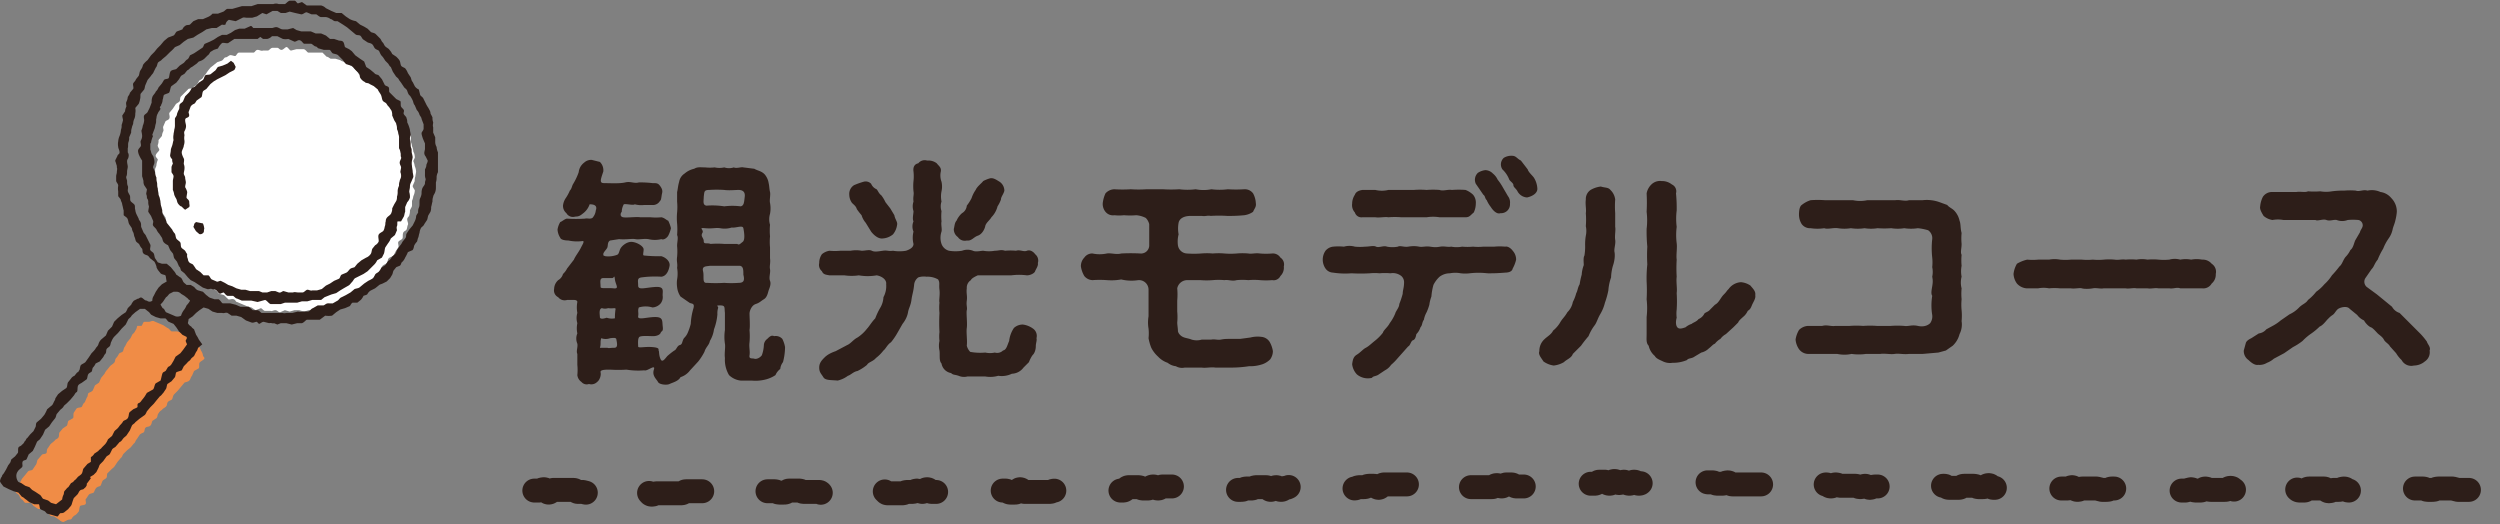
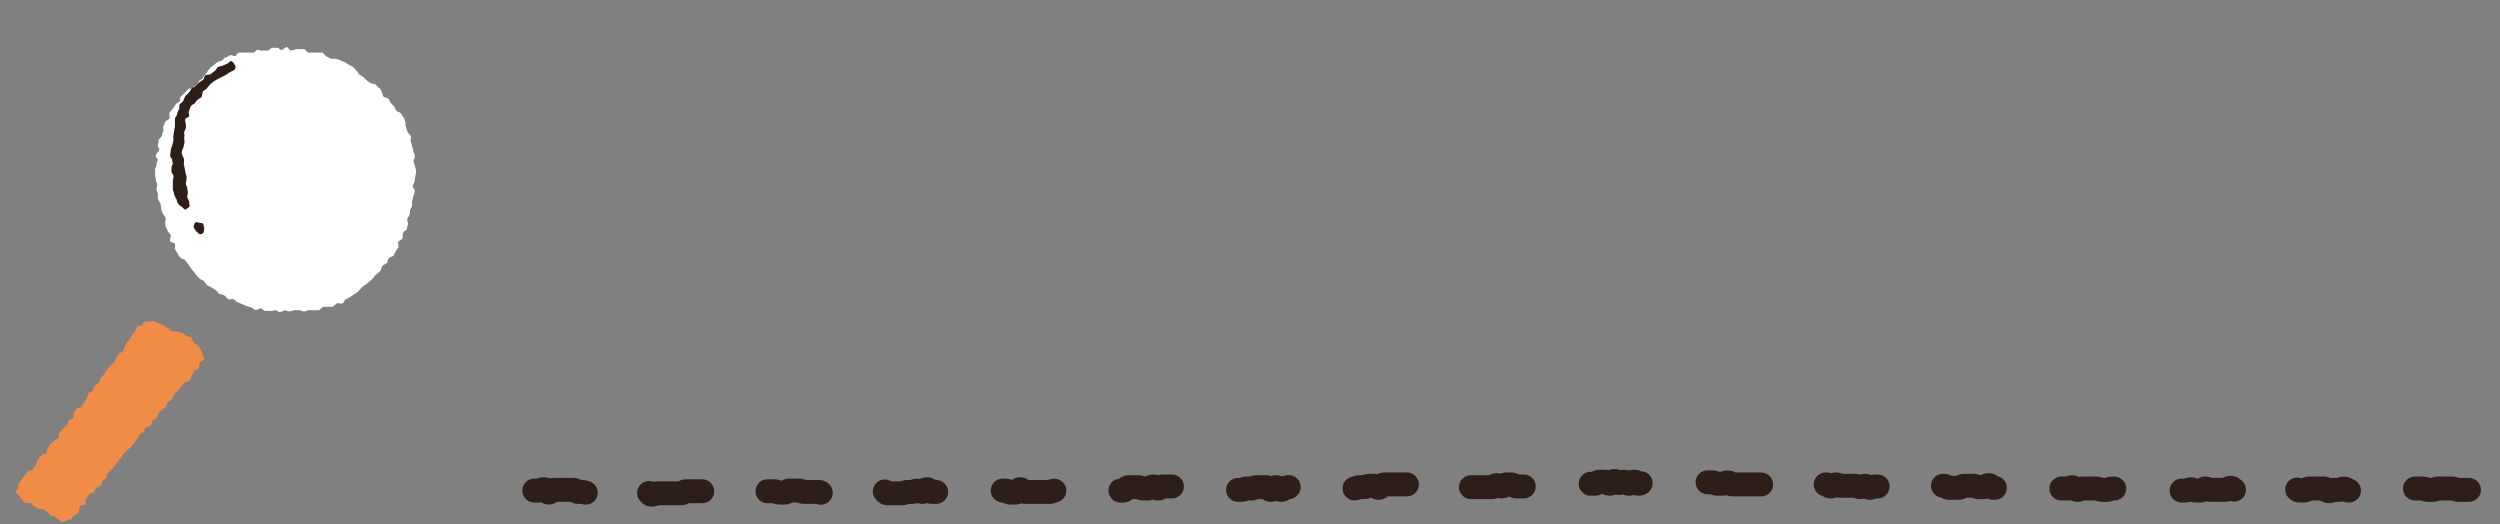
<svg xmlns="http://www.w3.org/2000/svg" viewBox="0 0 365.9 76.7">
  <rect x="0" y="0" width="365.9" height="76.7" fill="#808080" stroke="none" />
  <defs>
    <style>.cls-5{fill:#2d1e19;fill-rule:evenodd}</style>
  </defs>
  <g id="レイヤー_2" data-name="レイヤー 2">
    <g id="その他">
-       <path d="M114.9 50.8a8.9 8.9 0 01-.3 2.2 1.9 1.9 0 00-.4 1 2.2 2.2 0 00-.7.9 4.7 4.7 0 01-1.7.7 5.9 5.9 0 01-1.8.1h-1.6a2.9 2.9 0 01-1.7-.8 4.4 4.4 0 01-.6-2.5c-.1-.7.1-1.6 0-2.1a6.7 6.7 0 010-2v-2.5c-.1-.8.1-1.1-.7-1.1s-.2.1-.3.4a2.5 2.5 0 00-.1.9 8 8 0 01-.5 2.2 4.4 4.4 0 01-.6 1.7c-.1.6-.6.9-.8 1.6a8.5 8.5 0 01-.9 1.4l-1.2 1.3a2.8 2.8 0 01-1.4 1c-.3.6-1.2.8-1.6 1s-1.5.1-1.7-.3-.9-.9-.6-1.8-1 .3-1.4.1a10.4 10.4 0 01-2.6-.1 18.8 18.8 0 01-2.4 0c-.7 0-1.5 0-1.4.4s-.1 1.1-.5 1.4a1.2 1.2 0 01-1.2.3 1 1 0 01-1.1-.3 1.4 1.4 0 01-.6-1 7.5 7.5 0 000-1.5v-1.6c-.2-.4.1-1 0-1.5a1.9 1.9 0 010-1.5 3.6 3.6 0 010-1.5 2.6 2.6 0 010-1.5 4.3 4.3 0 010-1.6c0-.2-.2-.3-.5-.3h-1a1.2 1.2 0 01-1.3-.4 1.1 1.1 0 01-.6-1.2 1.8 1.8 0 01.6-1.3 1.5 1.5 0 00.7-.9 2.8 2.8 0 00.6-.8l1-1.3c.2-.5.7-1.1 1-1.7s.4-.7.4-.9-.1-.1-.3-.1a5.9 5.9 0 01-1.9-.1c-.5 0-1.1-.1-1.2-.4a2.5 2.5 0 01-.4-1.2 3 3 0 01.4-1.1c.3-.1.7-.5 1-.5a21.6 21.6 0 002.6 0c.4-.1.7.1 1.1-.1a1.9 1.9 0 00.5-1.1c.3-.8-.4-.9-.9-.9a2.8 2.8 0 01-.8 1.2c-.5.4-.7.6-1.3.6a1.1 1.1 0 01-1.3-.5 1.4 1.4 0 01-.5-1.1 2.4 2.4 0 01.4-1.1 6 6 0 00.6-1.1c.3-.3.3-.7.5-1a8.9 8.9 0 00.8-1.7 2 2 0 01.8-1.4 1.5 1.5 0 011.1-.4l1.2.3a1.7 1.7 0 01.5 1.4c-.4 1.2-.6 1.7.1 1.7s2.3.1 3.1-.1 1.3.2 2 0a14.8 14.8 0 012 .1c.6 0 .8 0 1.1.4s.4.7.3 1.1-.1 1-.3 1.1a1.2 1.2 0 01-1.2.6h-1.1a3.6 3.6 0 01-1.4-.1c-.2.2-1.2-.1-1.6 0A2.3 2.3 0 0091 31c-.2.2-.3.7.2.8s2-.1 2.5 0h1.5a8.5 8.5 0 001.6 0c.5.1.7.4 1 .5a4.9 4.9 0 01.4 1.1 4.3 4.3 0 01-.4 1.1c-.1.2-.6.7-1 .5a4 4 0 01-1.9 0c-.7-.1-1.4.1-1.9 0s-1.4.1-2.4 0l-1.3.2c-.4.2-.3.7-.4 1s-.6.7-.6 1 .1.2.3.3a3.6 3.6 0 001.7-.2c.3-.1.3-.5.5-.9s.9-1 1.6-1 1.8.6 1.8 1.1-.2.9.1.9a21.8 21.8 0 002.5.1c.7.2 1.3.8 1.2 1.4s-.4 1.5-1.2 1.6a15 15 0 00-2.9.1c-.7.1-.5.5-.5 1.2s1 .3 2.5.2 1 .7 1.1 1.4a1.5 1.5 0 01-.3 1 1.7 1.7 0 01-1.2.6 3.4 3.4 0 00-2 0c-.2.5 0 .7-.1 1.3s1.3.1 2.5.1 1 .6 1.1 1.4-.2.6-.3.9-.6.5-1.1.5-1.7-.1-2 .1-.2 1.1-.2 1.4.9 0 2.1.1.8.4.9.5 0 .7.3 1.3.8-.4 1.1-.6a9.7 9.7 0 01.9-.7c.3-.1.4-.7.8-.8s.3-.5.6-1a2.4 2.4 0 00.6-.9 8.3 8.3 0 00.4-1.2 9.3 9.3 0 01.4-2.3c.2-.8-.3-.6-.6-.8l-1.3-.9a3 3 0 01-.5-1.4 4 4 0 010-1.1 4.9 4.9 0 000-1.7c.1-.6-.1-.9 0-1.6a8.5 8.5 0 000-1.6c0-.6.2-1.2 0-1.6a9.7 9.7 0 000-1.7 8.5 8.5 0 010-1.6 8.5 8.5 0 000-1.6v-1.4c.1-.3.1-.8.3-1.5a1.8 1.8 0 01.8-1.2 3.1 3.1 0 011.4-.7c.5-.3.9-.2 1.6-.2a6.5 6.5 0 001.4 0 3.2 3.2 0 001.4 0 2.2 2.2 0 001.4 0c.4.2 1.1-.1 1.4 0l1.6.2c.5.3 1 .3 1.5.8a2.6 2.6 0 01.6 1.3c.1.4.1.9.2 1.3s-.1 1.2 0 1.6a4.3 4.3 0 010 1.6 2.8 2.8 0 000 1.6 9.6 9.6 0 000 1.7 8.6 8.6 0 000 1.6v1.6c.1.7-.1 1.1 0 1.6s-.2 1.2 0 1.7-.1 1.1-.2 1.4-.2 1-.7 1.3-.6.5-1.2.7-.9 1-.9 1.4.1 1.9 0 2.4a10.7 10.7 0 010 1.8c-.1.7.1 1.3 0 1.9s.4.4.7.5.8-.1 1.1-.5a4.9 4.9 0 00.3-1.5 1.2 1.2 0 01.5-.9c.3-.3.6-.6 1-.4a1.3 1.3 0 011.2.4 4.2 4.2 0 01.4 1.2zm-27.1-4.4c0 .4.7.2 1 .1a2.2 2.2 0 001.1.1c.1 0 .1 0 .1-.1a7.8 7.8 0 01.1-1.3c-.1-.2-.3 0-1.1-.1a1.4 1.4 0 01-.9 0c-.5.1-.3 1-.3 1.3zm2.4 3.2c-.1-.1-.1-.2-.9-.1a1.9 1.9 0 01-1.3 0c-.2.6 0 .8-.2 1.4h1.1c.2.1.4 0 1 0s.4-.7.3-1.3zM87.9 42c0 .3 1 .1 1.9.2s.3-.5.2-1.3-.1-.2-.4-.2h-1.3c-.6 0-.4.6-.4 1.3zm19.2-8.7a3.4 3.4 0 01-1.7.1c-.7-.1-1.1.1-2.2 0s-.1.2-.4.7.2.7.2 1.2.5.2 1 .4a13.2 13.2 0 012 0h1.9c.3.2.4 0 .8-.3s.2-1.5.1-2-1.1 0-1.7-.1zm1.7 6.9c0-.7 0-1.2-.5-1.3h-4.4c-.5.1-1.2 0-1 .8s-.2 1.8.6 1.7a20.8 20.8 0 002.5 0 14.6 14.6 0 002.1 0c.8 0 .9-.4.7-1.2zM103 28.8c0 .6-.2 1.2.4 1.3a11.3 11.3 0 012.6.1 9.5 9.5 0 012.4 0c.5-.1.5-.6.6-1.4s-.4-1-.9-1-1.4.1-2.1 0a16.1 16.1 0 00-2.2 0c-.8 0-.7.3-.8 1zm38.5 13.4c-.1.7.1 1.1 0 1.8s.1 1 0 1.4.1 1.9 0 2.6.1 1.8 0 2.6a2 2 0 00.5.9 8.1 8.1 0 002.2.1 3.2 3.2 0 001.4 0 1.2 1.2 0 001.2-.3c.5-.1.6-.7.9-1.4a4.2 4.2 0 01.7-1.9 1.9 1.9 0 011.3-.5 3.2 3.2 0 011.5.6 1.3 1.3 0 01.5 1.4c.1.3-.1.7-.1 1.2s-.2 1-.4 1.2-.5.8-.6 1.1l-.8.8a2.2 2.2 0 01-1.7.9 3.4 3.4 0 01-2 .3 4.2 4.2 0 01-1.9.1h-2.6a2 2 0 01-1.3-.1c-.6-.2-.8-.1-1.1-.4a1.7 1.7 0 01-1.4-1.4c-.4-.4-.2-1.3-.3-1.9a3.2 3.2 0 010-1.4 5.7 5.7 0 010-1.3 26.2 26.2 0 010-2.8 7.4 7.4 0 010-1.5c-.1-.4.1-1.1 0-1.9s.1-1-.2-1.5a3.1 3.1 0 00-1.7-.4 2.6 2.6 0 00-1.2.1 1.5 1.5 0 00-.6 1c-.1 1.1-.3 1.5-.4 2.3s-.4 1.2-.5 1.8-.4 1.2-.8 1.7l-.8 1.4a9.2 9.2 0 01-.9 1.3c-.5.3-.8 1-1.1 1.2a5.7 5.7 0 01-1.1 1.1c-.4.5-1.1.6-1.3 1a6.7 6.7 0 01-1.4.9c-.6.1-1 .6-1.4.7a4 4 0 01-1.5.7c-1-.1-1.8 0-2.1-.5s-.6-.7-.6-1.4.4-1.1.8-1.5 1-.7 1.6-.9l1.7-.9c.5-.2.9-.8 1.5-1.1a5.7 5.7 0 001.4-1.3c.3-.3.7-1 1.2-1.5a10.1 10.1 0 01.7-1.5 3.3 3.3 0 00.5-1.6 3.4 3.4 0 00.4-1.9c.1-.7-.7-1.2-1.4-1.3a7.5 7.5 0 01-2.6 0 7.4 7.4 0 01-2.1 0h-2.2c-.5-.1-.9-.1-1.1-.6a1.2 1.2 0 01-.4-1.2 2.2 2.2 0 01.4-1.3 2.3 2.3 0 011.1-.5 8.5 8.5 0 001.6 0h1.5a4.3 4.3 0 011.6 0c.6 0 1.1-.2 1.5 0s.9.1 1.6 0 .8.1 1.5 0a5.7 5.7 0 001.9 0c.6-.2 1.1-.5 1.1-1a3.7 3.7 0 010-1.8 1.9 1.9 0 010-1.5c-.2-.4 0-1.1 0-1.5a2.2 2.2 0 010-1.4c-.1-.7.1-1 0-1.5a7.4 7.4 0 010-1.5 6.5 6.5 0 000-1.4c-.1-.7.2-1.1.7-1.2a1.2 1.2 0 011.3-.4 2 2 0 011.4.4c.3.4.7.6.6 1.2a2.6 2.6 0 00.1 1.5 3.3 3.3 0 010 1.4 3.8 3.8 0 000 1.5 2.2 2.2 0 000 1.4 7.5 7.5 0 000 1.5c-.1.5.1 1.1 0 1.5a2.8 2.8 0 000 1.8 1.6 1.6 0 001.1 1 6 6 0 001.9 0 2.2 2.2 0 011.6 0c.4.2 1.2 0 1.5 0a4.9 4.9 0 001.7 0c.6 0 .9-.2 1.5 0a8.5 8.5 0 011.6 0c.6-.2 1.1.2 1.6 0s1 .2 1.2.5a1.2 1.2 0 01.4 1.3c.1.4-.3.9-.4 1.2s-.7.6-1.2.6a8.8 8.8 0 00-2.3 0h-4.9c-.2.1-.9.4-1 .7a1.3 1.3 0 00-.6 1.2zm-16.8-12.5a2.1 2.1 0 01-.4-1.2 1.5 1.5 0 01.7-1.4 10.9 10.9 0 011.4-.5 1.1 1.1 0 011.1.3 1.5 1.5 0 00.8.8c.2.2.3.6.7.9a5.3 5.3 0 01.6 1l.7.9.6 1c.1.6.5 1 .4 1.4a2.8 2.8 0 01-.6 1.4 2.6 2.6 0 01-1.5.6c-.7.1-1.4-.6-1.7-1l-.8-1.3a3 3 0 01-.6-1.1 9.7 9.7 0 01-.7-.9c-.1-.4-.4-.6-.7-.9zm15.5 5a1.4 1.4 0 01-.6-1.2c.1-.3.1-.9.4-1.2a3.1 3.1 0 01.8-1.1 1.4 1.4 0 00.7-1.1 6.7 6.7 0 00.7-1.1 4.5 4.5 0 01.6-1.2c.2-.5.9-1 1.1-1.3a5.1 5.1 0 011-.4c.5-.1.9.2 1.4.5a1.6 1.6 0 01.7 1.3c-.1.5-.5.9-.5 1.3a4.6 4.6 0 01-.5 1 3.5 3.5 0 01-.9 1.6c-.2.4-.8.8-.9 1.3s-.5 1.2-1.1 1.4-.9.8-1.6.7a1.2 1.2 0 01-1.3-.5zm47.7 4.3a1.7 1.7 0 01-.5 1.4 1.1 1.1 0 01-1.2.6 10.7 10.7 0 01-1.8 0 9.6 9.6 0 00-1.7 0 9.5 9.5 0 00-1.7 0c-.7.2-1.2-.1-1.8 0a9.6 9.6 0 00-1.7 0 10.7 10.7 0 01-1.8 0h-1.9a1.5 1.5 0 00-1.5 1.2 10.4 10.4 0 010 1.8v1.6a8.5 8.5 0 010 1.6c0 .3.1.9.1 1.2s.3.7.7.9.8.2 1.3.4a2.6 2.6 0 001.5 0h1.4c.5-.1.9.1 1.4 0s.8-.1 1.4-.1h1.4l1.5-.2a4.3 4.3 0 011.6-.1 1.6 1.6 0 011.2.7 3.8 3.8 0 01.5 1.4 2.1 2.1 0 01-.4 1.2 3 3 0 01-1.1.7 5.6 5.6 0 01-2 .3 16.9 16.9 0 01-2.5.2h-2.4c-.7-.1-1.5.1-2 0h-2.5a1.8 1.8 0 01-1.3-.2 2.3 2.3 0 01-1.2-.5 3.4 3.4 0 01-1.4-.9 4.5 4.5 0 01-1-1.3 7.4 7.4 0 01-.4-1.4 6.5 6.5 0 000-1.4 5.4 5.4 0 010-1.8v-3.9a1.4 1.4 0 00-1.5-1.4 6.4 6.4 0 01-2.5-.1 7.9 7.9 0 01-2.1.1 14.7 14.7 0 00-2.1 0 1.6 1.6 0 01-1.2-.6 3.9 3.9 0 01-.5-1.4 1.8 1.8 0 01.5-1.3 1.4 1.4 0 011.2-.6 5 5 0 002.1 0c.6-.1 1.4.2 2.1 0a25.9 25.9 0 012.8 0 1.2 1.2 0 001.3-1.1v-3.2a2 2 0 00-.5-.9 3.7 3.7 0 00-1.4-.4 10.7 10.7 0 01-1.8 0 6.4 6.4 0 01-1.4 0 1.4 1.4 0 01-1.3-.5 1.8 1.8 0 01-.4-1.3 4.7 4.7 0 01.4-1.4 1.8 1.8 0 011.3-.6 19.2 19.2 0 002.4 0 17.6 17.6 0 002.3 0h2.4a19.2 19.2 0 002.4 0 9.6 9.6 0 002.4 0 5.9 5.9 0 002.3 0 9.6 9.6 0 002.4 0 19.2 19.2 0 002.4 0 1.5 1.5 0 011.3.6 3.3 3.3 0 01.4 1.4c.1.6-.2.8-.4 1.3a2.9 2.9 0 01-1.3.5 21.8 21.8 0 01-2.5.1 19.2 19.2 0 00-2.4 0c-.5-.1-.8.1-1.3 0h-1.6c-1.2 0-1.7.5-1.8 1a4.7 4.7 0 000 1.7 4.3 4.3 0 00-.1 1.6 1.4 1.4 0 001.3 1.2 14.7 14.7 0 002.1 0 9.6 9.6 0 011.7 0 9.6 9.6 0 011.7 0 10.7 10.7 0 001.8 0 9.7 9.7 0 011.7 0c.5.1 1-.1 1.7 0a10.8 10.8 0 001.8 0 1.3 1.3 0 011.2.6 1.2 1.2 0 01.5 1.3zm34-1a5 5 0 01-.5 1.3c-.1.5-.7.6-1.1.6a25.4 25.4 0 01-2.6.1 11.3 11.3 0 00-2.6 0 5.5 5.5 0 01-1.3 0 4.3 4.3 0 00-1.6 0 2.5 2.5 0 00-1.5.5 4.1 4.1 0 00-.9 1.2 8.6 8.6 0 00-.3 1.7 5.3 5.3 0 00-.3 1.2 7.6 7.6 0 01-.4 1.1 3.6 3.6 0 00-.4 1.1c-.3.4-.2.8-.5 1.1a2.4 2.4 0 01-.6 1c-.1.5-.2.8-.5.9s-.4.8-.7.9l-.8.9-.8.9a7.6 7.6 0 01-.9.9 2.4 2.4 0 01-.9.8l-.9.6c-.4.3-.8.2-1 .5a2.5 2.5 0 01-2.2-.5 2.6 2.6 0 01-.7-1.5c.1-.7.2-1.1.7-1.4s.9-.8 1.3-1 .8-.6 1.3-1a6.8 6.8 0 001.2-1.2c.1-.4.7-.8 1-1.4a6.4 6.4 0 00.8-1.4c.1-.4.6-.9.6-1.4a13.1 13.1 0 00.5-1.5c0-.5.2-.9.2-1.7a1.2 1.2 0 00-.4-.9 2 2 0 00-1.6-.4 8.4 8.4 0 00-1.6 0 6.5 6.5 0 00-1.4 0 24.3 24.3 0 01-2.7 0 11.7 11.7 0 01-2.7-.1 1.4 1.4 0 01-1.1-.6 2.3 2.3 0 010-2.6 1.7 1.7 0 011.1-.6 8.5 8.5 0 011.6 0 2.9 2.9 0 011.6 0 7.5 7.5 0 001.5 0c.7 0 1.2-.2 1.6 0s1.1-.2 1.6 0a4.3 4.3 0 001.6 0c.3-.2.9.1 1.5 0s1.1-.1 1.6 0 .9-.1 1.6 0 .9.1 1.5 0 1.1.1 1.6 0a4.3 4.3 0 001.6 0 8.6 8.6 0 001.6 0 7.4 7.4 0 001.5 0h1.6a8.5 8.5 0 011.6 0c.4-.1.9.3 1.1.6a1.9 1.9 0 01.5 1.3zm-23.6-6.9a1.6 1.6 0 01-.4-1.3 2.4 2.4 0 01.4-1.3c.1-.3.4-.6 1.1-.7h1.9a4 4 0 001.9 0h3.7a11.9 11.9 0 011.9 0 11.9 11.9 0 011.9 0c.5.2 1.2-.1 1.8 0a13.3 13.3 0 012 0 3.4 3.4 0 011.1.7 1.8 1.8 0 01.4 1.3 3.1 3.1 0 01-.3 1.3c-.5.4-.6.7-1.2.7h-3.8a6 6 0 00-1.9 0h-3.7a12 12 0 00-1.9 0c-.5-.1-1.3.1-1.9 0h-1.9a1 1 0 01-1.1-.7zm17.7-4.2a1.4 1.4 0 01.3-1.6 2.5 2.5 0 011.1-.4 1.6 1.6 0 011.1.5 2.5 2.5 0 01.7.9 8.1 8.1 0 01.8 1.2l.7 1.2a1.5 1.5 0 01.3 1.1 1.3 1.3 0 01-1.4 1.4c-.5.2-1.1-.4-1.4-.9a4.4 4.4 0 01-.6-1c-.3-.3-.2-.6-.5-.8zm7.5 2a1.7 1.7 0 01-1.4-.9c-.2-.4-.6-.6-.6-.9s-.4-.5-.6-.8a4 4 0 00-1-1.5 1.3 1.3 0 01.2-1.7 2.1 2.1 0 011.2-.3c.6 0 .7.4 1.3.7l1 1.3c.1.4.7.9.9 1.2a3.3 3.3 0 01.5 1.5c.1.7-.6 1.2-1.5 1.4zm12.9 6.2c.1.6-.2 1.3-.1 1.8s0 1.3-.2 1.9-.3 1.4-.3 1.8a7.2 7.2 0 00-.4 1.9 12.1 12.1 0 01-.5 1.8 6.1 6.1 0 01-.7 1.7c-.4.7-.5 1.2-.8 1.6a6.8 6.8 0 00-.9 1.6 17.1 17.1 0 00-1.1 1.4l-1.2 1.2c-.2.6-.9.8-1.3 1.2a3.7 3.7 0 01-1.5.5 3.4 3.4 0 01-1.5-.6c-.3-.5-.8-1-.6-1.5a2.3 2.3 0 01.8-1.8c.3-.3 1-.7 1.2-1.2a4.5 4.5 0 001.1-1.3c.3-.5.6-.7 1-1.4a2.8 2.8 0 00.8-1.5 5.9 5.9 0 00.5-1.3c.2-.3.2-.8.5-1.3a10.6 10.6 0 01.3-1.4 4.9 4.9 0 01.3-1.4c0-.4-.1-1.1.1-1.4a8.1 8.1 0 00.1-1.5 7.6 7.6 0 01.1-1.4 3.3 3.3 0 000-1.4 12 12 0 000-1.9c.1-.6-.1-1.2 0-2a1.6 1.6 0 01.7-1.4 3.8 3.8 0 011.5-.5c.6.2 1.1.1 1.4.5a2.3 2.3 0 01.7 1.4 13.3 13.3 0 000 2v2c.1.5-.1 1.3 0 1.9zm20.5 8.1c.1.5-.3 1-.5 1.5s-.3.6-.6.8a2.4 2.4 0 01-.7.9c-.2.2-.6.5-.7.8l-.7.7-1.1 1a2.5 2.5 0 00-.8.7 2.7 2.7 0 00-.8.7c-.3.1-.5.4-.9.7a2.3 2.3 0 01-1.1.6l-1 .6c-.4.3-.9.2-1.1.5a5.2 5.2 0 01-2.1.4 2.4 2.4 0 01-1.4-.2c-.4-.2-1-.4-1.2-.8a2.7 2.7 0 01-.9-1.5c-.4-.4-.3-1-.3-1.7v-2.5a11.3 11.3 0 000-2.6 22.6 22.6 0 000-2.6 19.3 19.3 0 01.1-2.5 22.6 22.6 0 010-2.6 23.5 23.5 0 01-.1-2.6 10.4 10.4 0 000-2.5 24.3 24.3 0 000-2.7 2.4 2.4 0 01.7-1.3 1.8 1.8 0 011.5-.5 2.3 2.3 0 011.5.5 1.1 1.1 0 01.6 1.3 21.8 21.8 0 01.1 2.5 9.6 9.6 0 000 2.4 9.6 9.6 0 000 2.4c.1.7-.1 1.7 0 2.4a20.8 20.8 0 000 2.5c-.1.8.1 1.7 0 2.4a19.1 19.1 0 010 2.4 4.8 4.8 0 000 1.2c-.2.7-.1 1.3.2 1.5s.8 0 1.1-.1a2.6 2.6 0 01.9-.5c.2-.2.7-.3 1-.7a1.7 1.7 0 00.8-.7c.1-.3.6-.3.9-.7l.7-.7c.6-.3.8-1 1.3-1.5s.3-.4.7-.8a2.4 2.4 0 011.8-1 2.9 2.9 0 011.4.5c.3.4.8.8.7 1.4zm30.2 2.2a8.5 8.5 0 010 1.6 3.1 3.1 0 01-.3 1.9 3.5 3.5 0 01-1 1.7l-1 .7-1.1.3-2.3.2h-2c-.8.1-1.5-.1-2.1 0s-1.4-.1-2.1 0h-2.1a7.4 7.4 0 01-2.1 0 5 5 0 01-2.1 0h-4.3a1.7 1.7 0 01-1.3-.7 2.9 2.9 0 01-.5-1.4 3.9 3.9 0 01.5-1.4 2 2 0 011.3-.6h2.1c.7-.2 1.3.1 1.9 0h2.1a13.3 13.3 0 012 0 13.3 13.3 0 012 0h2a13.3 13.3 0 012 0c.6.1 1.1-.2 2 0s1.5-.1 1.8-.4a1.7 1.7 0 00.3-1.2 8.7 8.7 0 010-2.8c-.2-.3-.1-.8 0-1.4s.1-.9 0-1.4a3.3 3.3 0 000-1.4 6.4 6.4 0 000-1.4 12.2 12.2 0 010-2.7 1.4 1.4 0 00-.6-1.3 8 8 0 00-1.5-.3 6.7 6.7 0 01-2 0 6 6 0 01-1.9 0 13.4 13.4 0 01-2 0 6 6 0 01-1.9 0 6.7 6.7 0 01-2 0 6.1 6.1 0 01-1.9 0c-.7-.1-1.5.2-2 0a6.7 6.7 0 01-2 0 1.5 1.5 0 01-1.3-.6 2.6 2.6 0 01-.4-1.4c0-.6.1-1.2.4-1.4a4 4 0 011.3-.7 14.7 14.7 0 012.1 0h4.1a5 5 0 002.1 0h4.1c.7-.1 1.4.2 2 0h2a5.5 5.5 0 012.5.3l1.1.4c.2.3.7.5 1 .8a3.1 3.1 0 01.8 1.5c.2.5.1 1.1.3 1.8a8.5 8.5 0 000 1.6c0 .7-.2 1.2 0 1.6a8.5 8.5 0 000 1.6 4.3 4.3 0 000 1.6 3.3 3.3 0 000 1.7 8.5 8.5 0 000 1.6 8.4 8.4 0 000 1.6zm36.6-3.9a1.4 1.4 0 01-1.4.7h-3.2c-.5-.2-1 .1-1.6 0h-1.6c-.5-.1-1.1.1-1.6 0h-1.6c-.5-.1-1.1.1-1.6 0h-3.2c-.5.1-1.1-.1-1.6 0s-1.3.1-1.6 0-1.1.1-1.6 0h-1.6a8.6 8.6 0 00-1.6 0 4.3 4.3 0 00-1.6 0h-1.7a2.1 2.1 0 01-1.4-.7 2.6 2.6 0 01-.5-1.4 3.8 3.8 0 01.5-1.5 5.2 5.2 0 011.5-.6 8.4 8.4 0 001.6 0h1.6a4.3 4.3 0 011.6 0 8.6 8.6 0 001.6 0h1.6a8.4 8.4 0 001.6 0 8.5 8.5 0 001.6 0 8.6 8.6 0 011.6 0c.6.1 1-.1 1.6 0a8.6 8.6 0 011.6 0 4.3 4.3 0 011.6 0 8.4 8.4 0 011.6 0 8.6 8.6 0 001.6 0 2.9 2.9 0 011.6 0 4.3 4.3 0 011.6 0 4.3 4.3 0 011.6 0 1.7 1.7 0 011.4.6 1.4 1.4 0 01.6 1.5 1.7 1.7 0 01-.6 1.4zm31.5 8.5c.1.4.6.8.4 1.3a1.6 1.6 0 01-.7 1.6 2.5 2.5 0 01-1.6.6 1.6 1.6 0 01-1.8-.8 4.4 4.4 0 01-.8-1l-.9-1c-.2-.4-.7-.6-.9-1s-.7-.7-.9-.9-.7-.8-1-.9-.8-.6-1-1a2.5 2.5 0 01-1-.8l-1.1-.9c-.4-.5-1.5-.2-1.8.1s-.4.6-.7.8-.4.3-.7.6-.7.9-1.2 1.1a9 9 0 01-1.2 1 8.1 8.1 0 00-1.3 1.1 8.5 8.5 0 01-1.4.9l-1.3.9-1.5.8a3.3 3.3 0 01-1 .6 2.1 2.1 0 01-1.3.3c-.5.1-1.1-.4-1.4-.7a1.6 1.6 0 01-.7-1.4l.3-1.1c.1-.3.4-.5.8-.7l1.1-.7a1.7 1.7 0 001.1-.6l1.1-.6a6.3 6.3 0 001-.7l1.3-.9a4.5 4.5 0 001.4-1c.5-.5 1-.6 1.3-1.1a6.8 6.8 0 001.2-1.2 6.3 6.3 0 001.2-1.1 6.3 6.3 0 001.1-1.3 15 15 0 001.1-1.3c.4-.3.5-.9.9-1.4a3.6 3.6 0 00.7-1c.4-.3.5-.9.7-1.4l.7-1.2c.1-.4.3-.5.4-.9a.8.8 0 00-.6-.9 8.5 8.5 0 00-1.6 0 2.2 2.2 0 01-1.6 0c-.4-.1-1 .2-1.5 0s-1.3.2-1.6 0h-4.7a4.3 4.3 0 00-1.6 0 2.6 2.6 0 01-1.3-.6c-.3-.5-.6-1-.5-1.4a3.7 3.7 0 01.4-1.4 1.6 1.6 0 011.3-.7h3.6c.6-.1 1.3.1 1.7-.1a10.7 10.7 0 001.8 0 4.9 4.9 0 001.7 0 12.1 12.1 0 011.8-.1 9.5 9.5 0 011.7 0c.5.2 1.1-.2 1.7 0a3 3 0 011.9.2 2.5 2.5 0 011.6.9 2.8 2.8 0 01.8 2 7.4 7.4 0 01-.2 1.2c-.1.5-.3.9-.4 1.3a3.5 3.5 0 01-.6 1.4 7.1 7.1 0 00-.8 1.5 10 10 0 00-.8 1.6c-.5.6-.5 1-.9 1.4l-.9 1.3a1 1 0 00.2 1.3l1.5 1.1 1.1.9 1.1.9a1.9 1.9 0 001.1.9l1 1 1 1 1.1 1.1a10.6 10.6 0 01.9 1.1z" fill="#2d1e19" />
      <path d="M78.2 71.8h.7c.3 0 .3-.2.7-.2s.4.5.7.5.4-.4.7-.4h2.9c.4 0 .4.3.7.3h.7l.8.2c.3 0 .3-.4.7-.4s.3.3.7.3h2.1c.4 0 .4-.3.8-.3s.3.3.7.3.3-.2.7-.2h.7c.4 0 .4.5.7.5s.4-.2.8-.2.3-.2.7-.2.3.4.7.4.3-.2.7-.2h3.6c.4 0 .4-.3.7-.3h2.9c.4 0 .4.3.7.3s.4-.3.7-.3h.8c.3 0 .3-.2.7-.2s.3.2.7.2h.7c.4 0 .4-.2.7-.2s.4.3.8.3h1.4c.4 0 .4-.3.7-.3s.4.2.7.2h1.5c.3 0 .3.2.7.2h.7c.4 0 .4-.3.7-.3h1.5c.3 0 .3.2.7.2h2.2c.3 0 .3.4.7.4s.3-.3.7-.3.4.2.7.2.4-.3.7-.3h.8c.3 0 .3.4.7.4s.3-.2.7-.2h3.6c.3 0 .3-.4.7-.4s.4.4.7.4h2.2c.3 0 .3-.2.7-.2h.7c.4 0 .4-.2.7-.2l.8.2c.3 0 .3-.4.7-.4s.3.4.7.4h1.4c.4 0 .4-.2.7-.2s.4.2.8.2h3.6c.3 0 .3-.2.7-.2h1.4c.4 0 .4.3.7.3s.4-.3.7-.3h.8c.3 0 .3.3.7.3h.7c.4 0 .4-.5.7-.5s.4.4.7.4h3.6c.4 0 .4-.2.8-.2h5c.4 0 .4-.3.7-.3s.4.4.7.4h.8c.3 0 .3-.3.7-.3h.7c.4 0 .4.2.7.2h.7c.4 0 .4-.5.8-.5h1.4c.4 0 .4.2.7.2h.7c.4 0 .4-.3.8-.3s.3.3.7.3.3-.3.7-.3h1.4c.4 0 .4.2.8.2h2.8c.4 0 .4-.2.8-.2s.3.2.7.2h.7c.4 0 .4.3.7.3s.4-.3.7-.3.4.3.8.3h2.1c.4 0 .4-.2.7-.2h.8c.3 0 .3-.2.7-.2h1.4c.4 0 .4.4.7.4s.4-.4.8-.4.3.4.7.4.3-.3.7-.3.4-.2.7-.2h2.2c.3 0 .3.3.7.3h.7c.4 0 .4-.4.7-.4h.7c.4 0 .4.2.7.2s.4.2.8.2.3-.2.7-.2h.7c.4 0 .4.2.7.2h.7c.4 0 .4-.2.8-.2h.7c.3 0 .3-.2.7-.2h.7c.4 0 .4.3.7.3s.4-.5.8-.5h3.6c.3 0 .3.3.7.3s.3-.2.7-.2.4.3.7.3.4-.5.7-.5.4.2.8.2.3.2.7.2h.7c.4 0 .4-.2.7-.2s.4-.2.7-.2.4.3.8.3h.7c.3 0 .3.2.7.2h3.6c.3 0 .3-.3.7-.3s.4.2.7.2.4-.3.7-.3h.7c.4 0 .4.3.8.3h2.1c.4 0 .4-.4.7-.4h1.5c.3 0 .3.2.7.2h2.1c.4 0 .4-.2.7-.2h3.6c.4 0 .4-.3.7-.3h.8c.3 0 .3.3.7.3s.3-.4.7-.4.4.3.7.3.4-.2.7-.2.4.3.8.3.3-.3.7-.3.3.3.7.3.3-.3.7-.3h.7c.4 0 .4.2.7.2h2.2c.4 0 .4-.3.7-.3h4.3c.4 0 .4.2.8.2h.7c.3 0 .3.2.7.2h.7c.4 0 .4-.2.8-.2s.3.3.7.3h4.3c.4 0 .4-.3.7-.3s.4.2.7.2.4-.2.8-.2.3.3.7.3h.7c.4 0 .4-.3.7-.3h1.5c.3 0 .3.4.7.4h1.4c.4 0 .4.2.7.2s.4-.3.8-.3.3.3.7.3.3-.3.7-.3.4.2.7.2h2.2c.3 0 .3.2.7.2s.4-.2.7-.2.4.3.7.3.4-.2.8-.2h1.4c.4 0 .4.2.7.2s.4-.2.7-.2h.8c.3 0 .3-.3.7-.3s.3.3.7.3.4-.4.7-.4.4.3.8.3h3.6c.3 0 .3.3.7.3h1.4c.4 0 .4-.3.8-.3h1.4c.4 0 .4.2.7.2h.7c.4 0 .4-.3.8-.3s.3.4.7.4h2.1c.4 0 .4-.3.8-.3s.3.3.7.3h2.9c.3 0 .3-.2.7-.2s.4.3.7.3h2.9c.4 0 .4-.2.7-.2s.4.4.8.4.3-.2.7-.2h2.1l.8.2h.7c.4 0 .4-.2.7-.2h.7c.4 0 .4.3.8.3h1.4c.4 0 .4-.2.7-.2h.8c.3 0 .3.2.7.2h5.7l.8-.2c.3 0 .3.2.7.2h.7c.4 0 .4-.3.7-.3s.4.2.8.2h2.1c.4 0 .4-.3.8-.3s.3.3.7.3.3-.4.7-.4.4.4.7.4h.7c.4 0 .4-.2.8-.2h.7c.3 0 .3.5.7.5s.4-.3.7-.3h1.5c.3 0 .3-.3.7-.3h1.4c.4 0 .4.4.8.4h.7c.3 0 .3-.3.7-.3h2.2c.3 0 .3.4.7.4s.4-.2.7-.2h.8c.3 0 .3-.2.7-.2s.3.3.7.3h.7c.4 0 .4-.3.8-.3h3.6c.3 0 .3-.2.7-.2s.4.2.7.2l.8.2c.3 0 .3-.4.7-.4s.3.2.7.2h2.2c.3 0 .3.2.7.2h.7c.4 0 .4-.2.8-.2h2.1l.8.2h2.9c.4 0 .4-.4.7-.4h.8" fill="none" stroke="#2d1e19" stroke-linecap="round" stroke-linejoin="round" stroke-width="3.5" stroke-dasharray="8 10" />
      <path d="M60.5 28.7a1.9 1.9 0 00.2-.7c.1-.2-.3-.5-.3-.8l.3-.7a1.7 1.7 0 01.1-.7c0-.2.1-.5.1-.7a2.4 2.4 0 00-.2-.8 2.5 2.5 0 00-.2-.7c0-.2.3-.5.2-.7a1.4 1.4 0 00-.2-.7 2.4 2.4 0 00-.2-.8 1.9 1.9 0 00-.2-.7c0-.3.1-.6 0-.8s-.4-.5-.5-.7a6.4 6.4 0 01-.2-.7c-.1-.2 0-.5-.1-.7s-.1-.4-.2-.6a2.1 2.1 0 01-.4-.6c-.1-.2-.6-.2-.7-.4l-.3-.6-.5-.5-.3-.6c-.2-.2-.5-.2-.7-.3s-.2-.5-.3-.7-.2-.5-.4-.6l-.5-.5c-.1-.2-.5-.1-.7-.2l-.6-.4-.5-.5-.6-.4c-.2-.1-.2-.4-.4-.5l-.5-.6-.6-.3-.6-.4c-.2-.1-.5-.1-.7-.3l-.7-.2h-.7c-.2-.1-.4-.3-.6-.3l-.6-.6h-2.1c-.2-.1-.4-.5-.7-.5h-1l-.8.2c-.2 0-.4-.4-.6-.5s-.5.4-.8.4-.4-.3-.6-.3h-.7c-.3 0-.5.4-.7.4h-.7c-.3.1-.5-.1-.8-.1s-.4.4-.6.4H35c-.3 0-.4.5-.6.5s-.6-.2-.8-.1-.4.3-.6.3-.3.4-.6.5l-.6.2-.5.4-.5.4-.4.5-.4.6c-.2.1-.2.3-.4.5s-.4.2-.5.4-.2.4-.4.6a1 1 0 00-.5.4c-.2.1-.6 0-.7.2l-.5.5-.5.5c-.2.2-.1.5-.2.7s-.5.3-.6.5l-.4.6-.5.6c-.1.2.1.5 0 .8s-.5.3-.6.5l-.3.7c-.1.2.1.5 0 .7a1.9 1.9 0 00-.2.7l-.5.6a1.5 1.5 0 01-.1.7c-.1.3.3.6.2.8s-.4.4-.5.7.3.5.3.7a2.5 2.5 0 00-.2.7c0 .3-.2.5-.2.7v.8c0 .2.1.4.1.7s.2.4.2.7-.1.5-.1.7.2.5.2.7v.7a4.3 4.3 0 00.4.7c0 .2.1.5.1.7s.1.5.2.7l.4.6c.1.2 0 .5 0 .8s0 .5.1.7l.3.6c.1.2.4.4.4.6s-.2.6-.1.8.6.2.7.4-.1.6 0 .8l.4.6a2.1 2.1 0 00.4.6c.1.2.5.2.6.3l.5.6c.2.2.2.4.4.6l.4.5c.2.2.3.5.5.6a1.2 1.2 0 00.5.5c.1.2.5.2.6.4s.3.4.5.6l.6.3.6.4c.2.1.3.4.5.5s.5.1.7.2l.6.6c.2.1.5-.1.8 0s.3.4.5.4l.7.3.7.3.7.2.6.4.8-.3c.2.1.4.4.6.4h.8c.2.1.4-.1.7-.1s.4.3.7.3l.7-.3.7.2.7-.2h.7l.7.2.7-.2h1.5l.6-.5h1.4l.6-.5c.2-.1.5.1.8 0s.3-.5.5-.6l.6-.3.6-.4.6-.4.6-.7.6-.4.6-.5.5-.5a1.2 1.2 0 01.5-.5c.1-.2.4-.3.5-.5s.1-.5.3-.7.4-.2.6-.4.1-.5.3-.7.5-.2.7-.4l.3-.6.4-.6c.1-.2-.1-.6 0-.8s.5-.3.6-.5 0-.5.1-.8.4-.3.5-.5.1-.5.2-.7-.1-.5-.1-.8.3-.4.3-.6a2 2 0 00.1-.7c.1-.3.3-.5.3-.7v-.7a2.5 2.5 0 00.2-.7z" fill="#fff" />
      <path d="M29.7 52a1.5 1.5 0 00-.3-.7 1.6 1.6 0 00-.4-.7c-.1-.2-.4-.2-.6-.4s-.2-.6-.4-.8-.6-.1-.8-.3l-.6-.4-.7-.2h-.8c-.2-.1-.3-.4-.6-.5l-.6-.4-.7-.3-.7-.3c-.2-.1-.5.1-.7.1h-.7c-.2.1-.2.4-.4.6h-.6c-.1.2-.1.5-.3.7a1 1 0 01-.4.5l-.3.6-.5.6-.3.6c-.2.2-.2.5-.3.7s-.5.2-.6.4-.2.4-.4.6-.1.5-.3.7-.4.3-.6.5l-.4.5a2.1 2.1 0 00-.4.6l-.5.6-.3.7-.6.4-.3.7c-.1.2-.4.3-.6.4s-.1.5-.3.7l-.3.7c-.2.1-.3.4-.4.6s-.6.1-.8.3l-.4.6c-.1.2 0 .6-.1.8l-.7.4c-.1.2-.1.5-.2.7l-.6.4-.5.6c-.1.2 0 .6-.2.8s-.4.2-.5.4l-.6.5-.4.6c-.2.2-.1.5-.2.7s-.6.1-.7.3l-.6.7c-.1.2-.1.6-.3.8l-.4.6c-.1.2-.5.1-.7.3l-.4.5-.5.6c-.1.2-.2.5-.4.6a1.3 1.3 0 00-.1.6c-.1.3-.4.5-.4.7s.4.3.5.5.2.5.4.6.3.4.5.5h.8c.2.1.3.4.5.5l.6.4h.7l.6.4.5.6c.2.1.5 0 .7.2l.6.4a.9.9 0 00.6.3l.6-.3c.2-.1.5 0 .6-.2s.3-.4.5-.5.4-.4.5-.5.1-.6.2-.8.6-.1.8-.3-.1-.7.1-.8l.4-.6c.2-.2.6-.2.7-.3s.2-.5.4-.7.5-.2.6-.3.2-.5.3-.7.5-.3.6-.5 0-.6.2-.7l.5-.5c.2-.2.4-.3.5-.5l.4-.6.5-.6c.2-.1.2-.4.4-.6l.5-.5.5-.4.5-.6c.2-.1.2-.4.4-.6l.4-.6c.1-.2.4-.3.6-.4s.1-.5.3-.7.5-.1.7-.3.2-.5.3-.7l.6-.4c.2-.2.1-.5.3-.7a1.2 1.2 0 01.5-.5c.1-.2.4-.3.6-.5s.1-.5.3-.7.5-.2.6-.4.1-.5.3-.7l.5-.5.5-.6.5-.6c.2-.1.5-.1.7-.3s.2-.5.4-.7l.3-.7.7-.4c.1-.2 0-.6.1-.8s.6-.4.7-.6-.2-.3-.2-.5z" fill="#f08c46" />
-       <path class="cls-5" d="M10.5 73.8a9.4 9.4 0 01.3-.9l.5-.5c.2-.2.2-.4.4-.6s.5-.1.6-.3a1 1 0 00.4-.5v-.2l.6-.8a.3.3 0 01-.1-.2l.5-.3.4-.4.3-.6c.1-.2.1-.4.3-.6l.4-.4.5-.7c.1-.1.4-.2.5-.4l.3-.6c.1-.2.4-.3.5-.4l.6-.7c.3-.1.4-.4.6-.6s.4-.3.5-.5l.4-.6.3-.7c.1-.2.4-.3.5-.5l.6-.5.7-.5c.2-.1.3-.4.4-.6l.5-.6.5-.5.4-.5.5-.6c.2-.1.3-.3.5-.5l.4-.6c.1-.2.1-.5.2-.7l.6-.4.5-.6c.1-.2.1-.6.2-.7s.6-.2.8-.3l.3-.6.5-.5c.1-.2.4-.3.5-.5s.3-.3.5-.5l.3-.6c.2-.2.2-.4.3-.6l.6-.5-.5-.7a4.3 4.3 0 00-.4-.7l-.3-.8c-.1-.1-.3-.2-.4-.4a1.2 1.2 0 01-.5-.5c0-.1.1-.4.1-.6l.6-.4.5-.5.5-.4.6-.4.7.2.6.4.7.2h.7c.3.1.5-.1.8 0l.6.4h.7l.7.2.7.5.8.3c.3.1.5-.1.8-.1l.3.3c.2 0 .4-.3.7-.3l.8.2c.3-.1.5.1.7 0l.5.2.5-.2h.8l.8.2.8-.2h.7c.3-.1.5-.4.7-.5h1.9l.8-.6a3.3 3.3 0 001 0l.6-.5.6-.4.7-.2.7-.3c.1-.1.2-.4.4-.5h.7l.5-.4a2.1 2.1 0 00.4-.6c.2-.1.5-.1.6-.3s.3-.4.5-.5l.6-.3.5-.4c.2-.2.4-.2.6-.3l.6-.3.5-.5.3-.5c.1-.2.1-.4.2-.6l.4-.5.5-.2c.2-.1.2-.4.3-.5a1.8 1.8 0 00.5-.7 5.9 5.9 0 00.4-.8l.7-.3a1.4 1.4 0 00.2-.6 2.1 2.1 0 01.4-.6c.1-.1.1-.4.2-.6s.1-.5.2-.7a1.9 1.9 0 01.2-.7c.1-.2.4-.3.5-.6l.4-.6c.1-.2.1-.5.2-.7l.3-.5a1.7 1.7 0 00.1-.7c.1-.3.1-.5.2-.8a1.7 1.7 0 01.1-.7c0-.2.2-.4.3-.7s.1-.5.1-.7v-.7a2.2 2.2 0 00.1-.8 1.9 1.9 0 01.2-.7v-2.9a2.4 2.4 0 01-.2-.8 1.4 1.4 0 01-.2-.7v-.7l-.3-.7v-.8c-.1-.2 0-.5 0-.7a1.7 1.7 0 01-.1-.7c-.1-.3-.3-.5-.3-.7s-.2-.5-.3-.7a4.3 4.3 0 01-.4-.7l-.3-.6c-.1-.3-.4-.4-.5-.6l-.2-.8a1.3 1.3 0 01-.6-.5l-.3-.6c-.2-.2-.2-.5-.3-.7l-.4-.6a2.5 2.5 0 00-.4-.7c-.1-.1-.5-.2-.6-.4s-.1-.5-.2-.7-.3-.4-.5-.6l-.6-.4a2.1 2.1 0 00-.4-.6c-.1-.2-.4-.3-.6-.5s-.2-.4-.4-.6-.2-.4-.4-.6L55 5c-.2-.2-.5-.2-.7-.3l-.5-.5-.5-.3-.6-.3-.6-.5a3.2 3.2 0 01-.9-.3l-.6-.4-.6-.5h-.8l-.7-.3-.8-.4a1.5 1.5 0 00-.7-.4h-2.1l-.7-.5-.6.2c-.2-.1-.3-.4-.5-.4h-.7c-.3.1-.5.4-.7.5h-.9a1.1 1.1 0 00-.8 0h-2.3l-.9.3h-1.4l-.7.2-.7.2h-.7c-.2 0-.4.3-.6.4l-.8.3h-.8a1.8 1.8 0 01-.7.5l-.7.3H29l-.7.3-.5.5c-.2.1-.5 0-.7.2a1 1 0 00-.4.5l-.8.3c-.2.1-.3.5-.5.6l-.8.3-.6.5-.5.6-.5.5-.4.5-.5.5-.5.7a3.4 3.4 0 00-.6.6c-.1.1-.1.3-.2.5s-.2.3-.3.5-.1.5-.2.7l-.4.5c-.1.3-.3.4-.4.6s.1.6 0 .8l-.5.6c0 .2-.2.4-.3.6a1.9 1.9 0 01-.2.7c-.1.2 0 .5 0 .7a1.9 1.9 0 00-.2.7l-.4.6c0 .3.1.5.1.7a6.4 6.4 0 01-.2.7 1.5 1.5 0 01-.1.7 2.9 2.9 0 01-.2.9 2.4 2.4 0 00-.2.8 2.1 2.1 0 000 .8c0 .2.2.5.2.8s-.3.3-.3.5l-.3.6c-.1.2.1.4.1.6a.9.9 0 01.1.5c.1.2 0 .5 0 .7s-.1.4-.1.6v.7c.1.3.3.4.3.7a2.2 2.2 0 000 .8v.7c.1.2.4.4.4.7a1.4 1.4 0 01.2.6c.1.3.1.5.2.8v.7c.2.2.5.3.6.6s.1.5.2.7l.4.6a1.4 1.4 0 00.2.6c.1.2.1.5.2.7s.1.4.2.6.4.3.5.5a2.1 2.1 0 00.4.6c.1.2 0 .5.2.7s.4.2.6.3.3.4.5.5l.5.4a3.6 3.6 0 01.3.7c0 .2.1.3.2.5l.4.5c.2.2.6.2.7.3s.1.6.2.9l-.7.4-.5.5-.4.6-.3.6a1.1 1.1 0 00-.2.7.6.6 0 01-.8 0c-.3 0-.4-.2-.7-.4s-.5.2-.6.1l-.6.3a2.1 2.1 0 00-.4.6l-.5.5a3.3 3.3 0 01-.3.6l-.6.4-.6.5-.5.5-.3.7-.6.6-.3.7-.7.6a1.6 1.6 0 00-.4.7c-.1.3-.3.4-.4.6s-.4.5-.6.7l-.4.6-.5.7c-.2.2-.6.3-.7.5s-.1.6-.2.7-.1.3-.3.3l-.4.5a1 1 0 00-.5.4l-.4.5c-.2.2-.1.7-.3.9l-.6.4-.6.5-.4.6c0 .2-.1.3-.2.5s-.2.5-.4.6l-.6.5a5.9 5.9 0 01-.4.8l-.5.6-.6.5c-.2.2-.1.5-.2.7l-.3.6-.5.5-.4.5c-.2.1-.2.4-.4.5a1 1 0 01-.4.5c-.1.2-.4.2-.5.4s0 .7-.1.8l-.4.5-.5.4c-.1.1-.1.3-.2.5l-.3.4-.3.6-.3.5c-.1.2-.3.3-.3.5a1.5 1.5 0 00-.3.7c0 .2.3.5.5.8l.8.4.7.3.7.2.5.6c.3.1.4.3.6.4l.5.4.7.3h.7c.1.2.1.6.2.7s.4.2.6.3.3.4.5.4l.7.2.7.2c.2-.1.3-.5.5-.5s.4 0 .6-.2l.5-.4c.2-.3.4-.4.5-.7zm12.6-35.4l-.4-.6c-.1-.2-.1-.5-.2-.7s-.4-.3-.5-.5.1-.6 0-.8l-.3-.6-.3-.6c-.1-.3-.3-.4-.4-.6l-.3-.7c-.1-.2 0-.4-.1-.7s-.3-.4-.3-.6l-.3-.6a1.9 1.9 0 01-.2-.7c-.1-.2 0-.5-.1-.7s-.5-.4-.6-.6 0-.6-.1-.8-.3-.5-.3-.7.1-.5 0-.7-.1-.5-.1-.7-.2-.5-.1-.7.1-.5.1-.7.1-.5.1-.7-.1-.5-.1-.8.2-.4.2-.6a.8.8 0 00-.1-.7v-.6c.1-.3 0-.6.1-.9a1.5 1.5 0 00.1-.7l.3-.7a1.7 1.7 0 01.1-.7c0-.2.2-.5.2-.7s.1-.5.2-.7a2 2 0 00.1-.7 2.1 2.1 0 000-.8l.5-.6a2.5 2.5 0 00.2-.7c.1-.3 0-.6.1-.8l.5-.6c.1-.2.1-.5.2-.7l.3-.7.5-.6c.1-.2.3-.3.4-.6l.3-.6c.2-.2.2-.5.3-.7s.5-.3.6-.5l.6-.5.6-.6a4.6 4.6 0 00.7-.7l.7-.3.6-.5.6-.4.8-.2.6-.4.7-.4.6-.4.8-.2h.7l.8-.5a.8.8 0 00.5 0 1 1 0 01.5-.7l1 .2 1-.5c.2-.1.4 0 .7 0h.7l.7-.2.8-.5.6.2.9-.5h.7l.5.3h.7l.6-.2.8.2.9.2c.3 0 .5-.3.8-.3l.7.3h.7c.3.2.5.4.7.4h.7a1.5 1.5 0 01.7.3c.2 0 .3.2.6.3h.4l.8.5.6.4.6.5.6.5c.2.2.5.1.7.2s.3.5.5.6l.6.4c.2.1.5.1.7.3s.2.4.4.6.5.2.6.4.2.5.4.7.3.4.5.7l.4.4c.1.1.2.4.4.5l.3.7.4.6c.1.2.4.3.5.6l.3.4.4.6c.1.2.4.3.5.6s.2.6.4.7a4.3 4.3 0 01.4.7c.1.2.1.5.3.7l.3.7a1.6 1.6 0 01.4.7c.1.2.3.4.3.6l.3.8v.6c0 .3-.3.5-.3.7s.1.5.2.8l.3.7v.8c0 .1-.1.4-.1.6a.8.8 0 00.2.5l.3.6c0 .3-.2.5-.2.7s-.1.4-.2.6v.7a1.7 1.7 0 00.1.7c0 .2-.1.3-.1.6s-.3.5-.4.8-.1.5-.1.7-.1.5-.2.7-.1.4-.1.7 0 .5-.1.7a1.5 1.5 0 00-.1.7c-.1.2-.3.4-.3.6s-.1.5-.2.7l-.3.6-.5.6-.4.6c-.1.2 0 .5-.2.7l-.4.5a2.1 2.1 0 01-.4.6l-.4.6c-.1.2-.1.4-.3.6s-.4.3-.5.5-.3.4-.5.5l-.4.6-.6.4a2.1 2.1 0 01-.4.6c-.1.1-.4.2-.5.4s-.2.5-.4.6l-.6.3-.6.4-.6.5c-.2.2-.5.2-.8.3l-.6.5-.7.4-.6.3c-.3.1-.4.4-.6.5l-.7.4H48c-.3 0-.5.3-.7.3h-.8l-.7.4c-.3.1-.4.4-.7.5h-.7a2.1 2.1 0 01-.8 0l-.8.2h-.7c-.3 0-.5.1-.7 0h-3.1c-.2-.1-.3-.3-.6-.4H37l-.6-.5h-1.2l-.7-.3-.8-.2h-1.1c-.2-.1-.3-.4-.6-.6h-.6l-.6-.2c-.3-.1-.4-.3-.6-.4l-.5-.5-.7-.2c-.3-.1-.4-.3-.6-.5l-.5-.3h-.6c-.2-.2-.4-.3-.5-.5s-.2-.5-.4-.6-.4-.3-.6-.4a2.1 2.1 0 00-.4-.6l-.4-.5-.6-.5h-.7zm3.4 7.8a1.1 1.1 0 01-.8.1L25 46l-.7-.3c-.2-.2-.2-.5-.5-.6l-.3-.5c0-.1.2-.2.4-.5l.4-.6c.2-.1.3-.3.5-.5l.6-.3h.5a.9.9 0 01.6.3l.5.3.5.4c.1.2.3.2.3.3s-.3.5-.5.7a2.5 2.5 0 01-.4.7 2.5 2.5 0 00-.4.8zM8.2 73.8l-.7-.2c-.2-.1-.3-.3-.6-.4l-.6-.2c-.2-.2-.3-.5-.5-.6l-.6-.4-.5-.3-.4-.4-.6-.2-.6-.4c-.2-.1-.4-.1-.5-.3a1.4 1.4 0 01-.2-.6 1.1 1.1 0 01.2-.8c.1-.2.4-.4.6-.6s0-.5.1-.8.5-.2.6-.4l.3-.7.6-.5.3-.6.3-.7c.1-.2.4-.3.5-.5l.4-.6.3-.7.6-.5.4-.6.4-.5c.2-.2.2-.5.3-.7l.5-.6c.1-.1.4-.3.5-.5s.3-.3.5-.5l.5-.5.5-.6c.1-.1.2-.4.4-.5s.1-.6.2-.9.5-.4.6-.5l.7-.5c.1-.2.1-.5.2-.7s.4-.3.5-.4.1-.5.2-.6a2.1 2.1 0 00.4-.6l.6-.3.4-.5c.2-.2.2-.4.4-.6s.1-.5.2-.7.4-.3.5-.5.1-.5.2-.6a2.5 2.5 0 01.4-.7l.6-.6.5-.6.6-.6.3-.6c.1-.3.4-.4.5-.6s.4-.4.6-.6l.7-.5h.7l.5.4c.2.1.3.4.5.5l.6.3.7.2h.7c.2.1.3.4.5.5l.7.3.4.5.4.6.5.5.6.3c.1.2 0 .3-.1.5s.3.6.1.7l-.5.7-.4.5-.7.5-.3.6-.3.5a1 1 0 01-.5.4l-.3.5c-.1.2-.4.2-.5.4s-.2.8-.3 1.1l-.7.4c-.2.2-.2.7-.4.9l-.9.5-.3.5-.3.4c-.2.2-.3.5-.6.6s-.1.5-.2.6-.4.2-.6.3l-.5.4c-.2.2-.1.6-.3.9s-.6.3-.7.5-.3.4-.4.5-.2.3-.4.5-.4.3-.5.5l-.3.6-.6.5a2.5 2.5 0 01-.4.7l-.5.5c-.1.2-.4.3-.5.5l-.6.4a1.2 1.2 0 01-.5.5v.7l-.5.3-.6.7c-.1.2-.1.6-.3.8s-.4.3-.5.4-.3.4-.5.5a1 1 0 01-.5.4l-.4.6c-.2.1-.3.3-.5.5s-.1.4-.2.6a1.9 1.9 0 00-.2.7z" />
-       <path class="cls-5" d="M31.5 42.4c.3.1.4.5.7.6l.5-.2c.2.1.3.4.6.5h.8c.2.1.4.4.6.4l.7.3h1.4l.9.2 1.1-.3c.3.1.5.5.8.6h1.5l.6-.2h1.8l.7-.2h.8l.7-.2H47l.5-.4.5-.2.5-.2.7-.2.6-.4.5-.3.7-.4c.2-.1.3-.3.5-.5s.3-.5.5-.6l.6-.3.6-.3.6-.4.5-.5.5-.5a2.1 2.1 0 00.4-.6l.7-.4.3-.6c.1-.3.1-.7.2-.9l.4-.6a2.5 2.5 0 00.4-.7l.6-.5.3-.7c0-.1-.1-.4 0-.6s0-.6.1-.7h.5l.4-.7c.1-.2.1-.5.2-.7v-.7l.3-.7a1.6 1.6 0 00.4-.7 2.5 2.5 0 00-.1-.8c0-.3.1-.5.1-.8s.1-.5.2-.7l.3-.7c0-.3-.1-.6-.1-.8s-.1-.6-.1-.8a2.2 2.2 0 010-.8 4.3 4.3 0 00.1-.5 4.3 4.3 0 00-.1-.5c-.1-.3 0-.6-.1-.8s-.1-.4-.1-.7-.1-.4-.1-.7.1-.4.1-.6-.1-.5-.1-.7a4.9 4.9 0 00-.4-1.1 1.3 1.3 0 00-.1-.6c0-.2-.3-.4-.4-.6s.1-.4 0-.6-.3-.3-.4-.5 0-.6-.1-.8l-.6-.3-.5-.5-.5-.5c-.1-.1 0-.5-.1-.7s-.5-.2-.6-.4l-.4-.8-.5-.6c-.2-.1-.5-.1-.6-.3l-.6-.5-.6-.4-.3-.8-.6-.4-.7-.5-.5-.6-.4-.3-.6-.3c-.1-.2-.1-.6-.3-.8s-.5-.1-.7-.2l-.6-.2h-.6l-.6-.5-.7-.3h-.8l-.7-.3h-1.4l-.7-.2-.5-.3-.8.2h-.7c-.3 0-.5-.2-.8-.3s-.6.1-.8.1h-2.7c-.1 0-.2-.3-.4-.3l-.9.4H35l-.6.2-.6.4-.6.3h-.7l-.6.3-.6.4-.6.3-.7.3c-.2.1-.2.5-.4.6l-.6.4-.6.4-.6.3c-.1.2-.2.5-.4.6s-.3.3-.5.5l-.6.4-.5.5c-.2.1-.6.1-.8.3s-.2.8-.3 1-.5.1-.7.3l-.3.5-.5.6a1.5 1.5 0 01-.4.6c-.1.3-.4.5-.5.8a1.9 1.9 0 00-.1.8l-.3.8-.3.6c-.1.2-.4.3-.5.5s0 .5 0 .7a2.4 2.4 0 01-.2.8 2.5 2.5 0 01-.2.7c0 .2.1.5.1.8s-.1.5-.2.7.1.6 0 .8-.4.4-.4.7a1.9 1.9 0 00.2.7 4.3 4.3 0 00.4.7v2.3a6.4 6.4 0 01.2.7 1.3 1.3 0 00.1.6l.4.6c0 .2-.1.5-.1.7a1.3 1.3 0 01.1.6.8.8 0 01.2.5 1.7 1.7 0 00.1.7c0 .2-.1.5-.1.8l.4.6.3.7c.1.2-.1.5 0 .7s.4.4.5.6.2.4.4.6l.4.6c.1.2.1.5.3.7s.4.3.6.4l.3.7.4.5c.1.2.1.5.2.7l.4.5.3.7c.2.1.2.4.3.6l.5.4.5.6.4.4.6.3.6.4.6.4.6.2c.2.1.5-.1.7 0s.4 0 .5.1zm-4.1-5.2l-.2-.3c-.1-.3-.4-.4-.6-.6s-.1-.6-.2-.8-.5-.4-.6-.6-.1-.5-.2-.7a2.1 2.1 0 01-.4-.6l-.4-.5-.4-.5a1.5 1.5 0 00-.3-.7l-.3-.6c-.1-.2 0-.5-.1-.7a6.4 6.4 0 00-.2-.7 2.5 2.5 0 00-.1-.8c0-.2-.2-.5-.2-.7s-.1-.5-.1-.8a2.2 2.2 0 01-.1-.8 2.2 2.2 0 01-.1-.8 1.9 1.9 0 01-.2-.8l-.3-.7c0-.2.2-.5.2-.7a1.7 1.7 0 00-.1-.7c0-.2-.2-.4-.3-.6s-.1-.4-.2-.6v-.8a.3.3 0 01.1-.2 3.8 3.8 0 01.3-1c-.1-.1-.1-.1-.1-.2l.3-.8c.1-.2.1-.5.2-.8s0-.6.1-.8a1.4 1.4 0 01.2-.7c.1-.3.3-.4.4-.7a.3.3 0 01-.1-.2c0-.1.2-.2.2-.4a1.4 1.4 0 00.2-.7c.1-.2.1-.6.2-.7s.5-.2.7-.3.2-.8.4-1l.7-.5.4-.5.3-.5.5-.3.4-.5c.3-.1.4-.4.7-.5l.7-.5.3-.3a2 2 0 00.8-.4l.5-.5c.2-.1.3-.4.4-.5l.5-.3.6-.2a2.4 2.4 0 01.6-.8c.2-.1.7.1.9 0l.9-.6h3.4l.4-.3.4.3h.6a1.3 1.3 0 00.7-.4h.8l.8.4a2.2 2.2 0 00.8 0l.9.4c.3 0 .5-.3.8-.2s.4.4.6.5h1c.2 0 .5.4.7.4s.3.3.5.3l.7.2h.8c.2 0 .3.4.5.5s.6.1.8.3l.6.6c.2.2.3.5.6.7l.7.2c.2.1.4.4.6.6l.5.5c.2.2.1.6.3.8a1.5 1.5 0 00.6.5c.1.2.5.1.7.3l.6.3.6.5c.1.3.4.6.5.9s.1.5.2.7.4.3.5.4.3.5.4.5l.4.6a1.7 1.7 0 01.1.7l.3.7c.1.2.3.4.3.6a1.7 1.7 0 01.1.7 1.9 1.9 0 01.2.7 1.5 1.5 0 01.1.7v1.4a1.4 1.4 0 01.2.6c.1.2 0 .5.1.7s-.2.5-.2.8.2.5.2.7-.1.5-.1.7a1.3 1.3 0 01.1.6c0 .3-.2.5-.2.7a1.7 1.7 0 00-.1.7 1.9 1.9 0 00-.2.8 2.2 2.2 0 01-.1.8 1.3 1.3 0 01-.1.6l-.3.5-.3.6a1.3 1.3 0 01-.1.6c-.1.4-.5.5-.7.8s-.1.5-.2.7a1.3 1.3 0 01-.1.6 1.4 1.4 0 01-.2.6c-.2.2-.6.3-.7.6s.1.8 0 1a1.2 1.2 0 01-.5.5l-.4.5c-.1.2-.1.5-.2.7s-.4.5-.7.6l-.7.4-.6.5-.4.5c-.2.1-.5.1-.7.3s-.3.4-.5.5-.5.2-.7.3-.2.5-.4.6l-.7.3-.6.4-.6.3-.6.5-.7.2h-.7c-.2.1-.5-.1-.7-.1s-.5.4-.7.4h-.7c-.2 0-.5-.1-.7 0h-.7l-.7-.2c-.2 0-.4.3-.7.2l-.5-.2h-.6l-.6.2h-.7l-.5-.2h-1.3l-.7-.2h-.6l-.7-.2-.6-.3-.6-.2-.5-.3-.6-.3c-.2 0-.5.2-.6.1l-.7-.3c-.2-.1-.3-.5-.5-.6h-.7l-.5-.5-.6-.4a6.1 6.1 0 00-.4-.6c-.1-.2-.4-.2-.6-.4a.8.8 0 01-.2-.5 1.1 1.1 0 01-.1-.7z" />
-       <path class="cls-5" d="M26.9 24c0-.3.1-.6 0-.8s-.3-.6-.3-.9.3-.7.3-1a1.7 1.7 0 00.1-.7 2.2 2.2 0 010-.8c0-.1-.1-.4 0-.6a1.7 1.7 0 00.2-.5c.1-.4-.1-.7-.1-1.1s.3-.3.5-.5 0-.5 0-.7l.3-.8a1 1 0 01.5-.4c.2-.1.3-.4.4-.5l.7-.5c.1-.2.1-.6.2-.8s.5-.3.6-.5l.5-.6.5-.4.5-.3.6-.3.6-.3.6-.4.6-.3c.2-.1.2-.3.3-.5l-.3-.6-.4-.3-.5.4-.7.3-.7.2c-.2.2-.3.5-.5.6l-.5.4c-.2.2-.6.1-.8.2s-.2.5-.4.7l-.6.4-.5.5c-.2.2-.5.2-.6.4s-.2.4-.4.6l-.5.5-.3.7c-.1.2-.4.3-.5.5s0 .5-.1.7a3.6 3.6 0 00-.3.7c0 .3-.3.5-.3.7v.8a2.2 2.2 0 01-.1.8c0 .2-.1.5-.1.7a2.1 2.1 0 000 .8c-.1.3-.1.5-.2.8s-.2.5-.2.7-.1.6-.1.8a.9.9 0 00.3.5 1.3 1.3 0 00.1.6c0 .1-.2.4-.2.6v.7c.1.2.3.4.3.6s-.1.5-.1.7v1.3a2.5 2.5 0 01.2.7 3.3 3.3 0 00.3.6c.1.2.1.4.2.6s.4.5.5.5.3.3.6.5l.6-.4c.1-.3 0-.3 0-.7s-.4-.5-.4-.7.1-.6.1-.8a2.5 2.5 0 00-.3-.7c0-.3.1-.5.1-.7s-.1-.5-.1-.7-.2-.4-.2-.6.1-.5.1-.7a1.5 1.5 0 00-.1-.7zm3 9.5a2.4 2.4 0 00-.2-.8l-1-.2c-.4.3-.2.3-.4.7l.3.5c.1.2.3.3.5.5s.6 0 .7-.2 0-.3.1-.5z" />
+       <path class="cls-5" d="M26.9 24c0-.3.1-.6 0-.8s-.3-.6-.3-.9.3-.7.3-1a1.7 1.7 0 00.1-.7 2.2 2.2 0 010-.8c0-.1-.1-.4 0-.6a1.7 1.7 0 00.2-.5c.1-.4-.1-.7-.1-1.1s.3-.3.5-.5 0-.5 0-.7l.3-.8a1 1 0 01.5-.4c.2-.1.3-.4.4-.5l.7-.5c.1-.2.1-.6.2-.8s.5-.3.6-.5l.5-.6.5-.4.5-.3.6-.3.6-.3.6-.4.6-.3c.2-.1.2-.3.3-.5l-.3-.6-.4-.3-.5.4-.7.3-.7.2c-.2.2-.3.5-.5.6l-.5.4c-.2.2-.6.1-.8.2s-.2.5-.4.7l-.6.4-.5.5c-.2.2-.5.2-.6.4s-.2.4-.4.6l-.5.5-.3.7c-.1.2-.4.3-.5.5s0 .5-.1.7a3.6 3.6 0 00-.3.7c0 .3-.3.5-.3.7v.8a2.2 2.2 0 01-.1.8c0 .2-.1.5-.1.7a2.1 2.1 0 000 .8c-.1.3-.1.5-.2.8s-.2.5-.2.7-.1.6-.1.8a.9.9 0 00.3.5 1.3 1.3 0 00.1.6c0 .1-.2.4-.2.6v.7c.1.2.3.4.3.6s-.1.5-.1.7v1.3a2.5 2.5 0 01.2.7 3.3 3.3 0 00.3.6c.1.2.1.4.2.6s.4.5.5.5.3.3.6.5l.6-.4c.1-.3 0-.3 0-.7a2.5 2.5 0 00-.3-.7c0-.3.1-.5.1-.7s-.1-.5-.1-.7-.2-.4-.2-.6.1-.5.1-.7a1.5 1.5 0 00-.1-.7zm3 9.5a2.4 2.4 0 00-.2-.8l-1-.2c-.4.3-.2.3-.4.7l.3.5c.1.2.3.3.5.5s.6 0 .7-.2 0-.3.1-.5z" />
    </g>
  </g>
</svg>